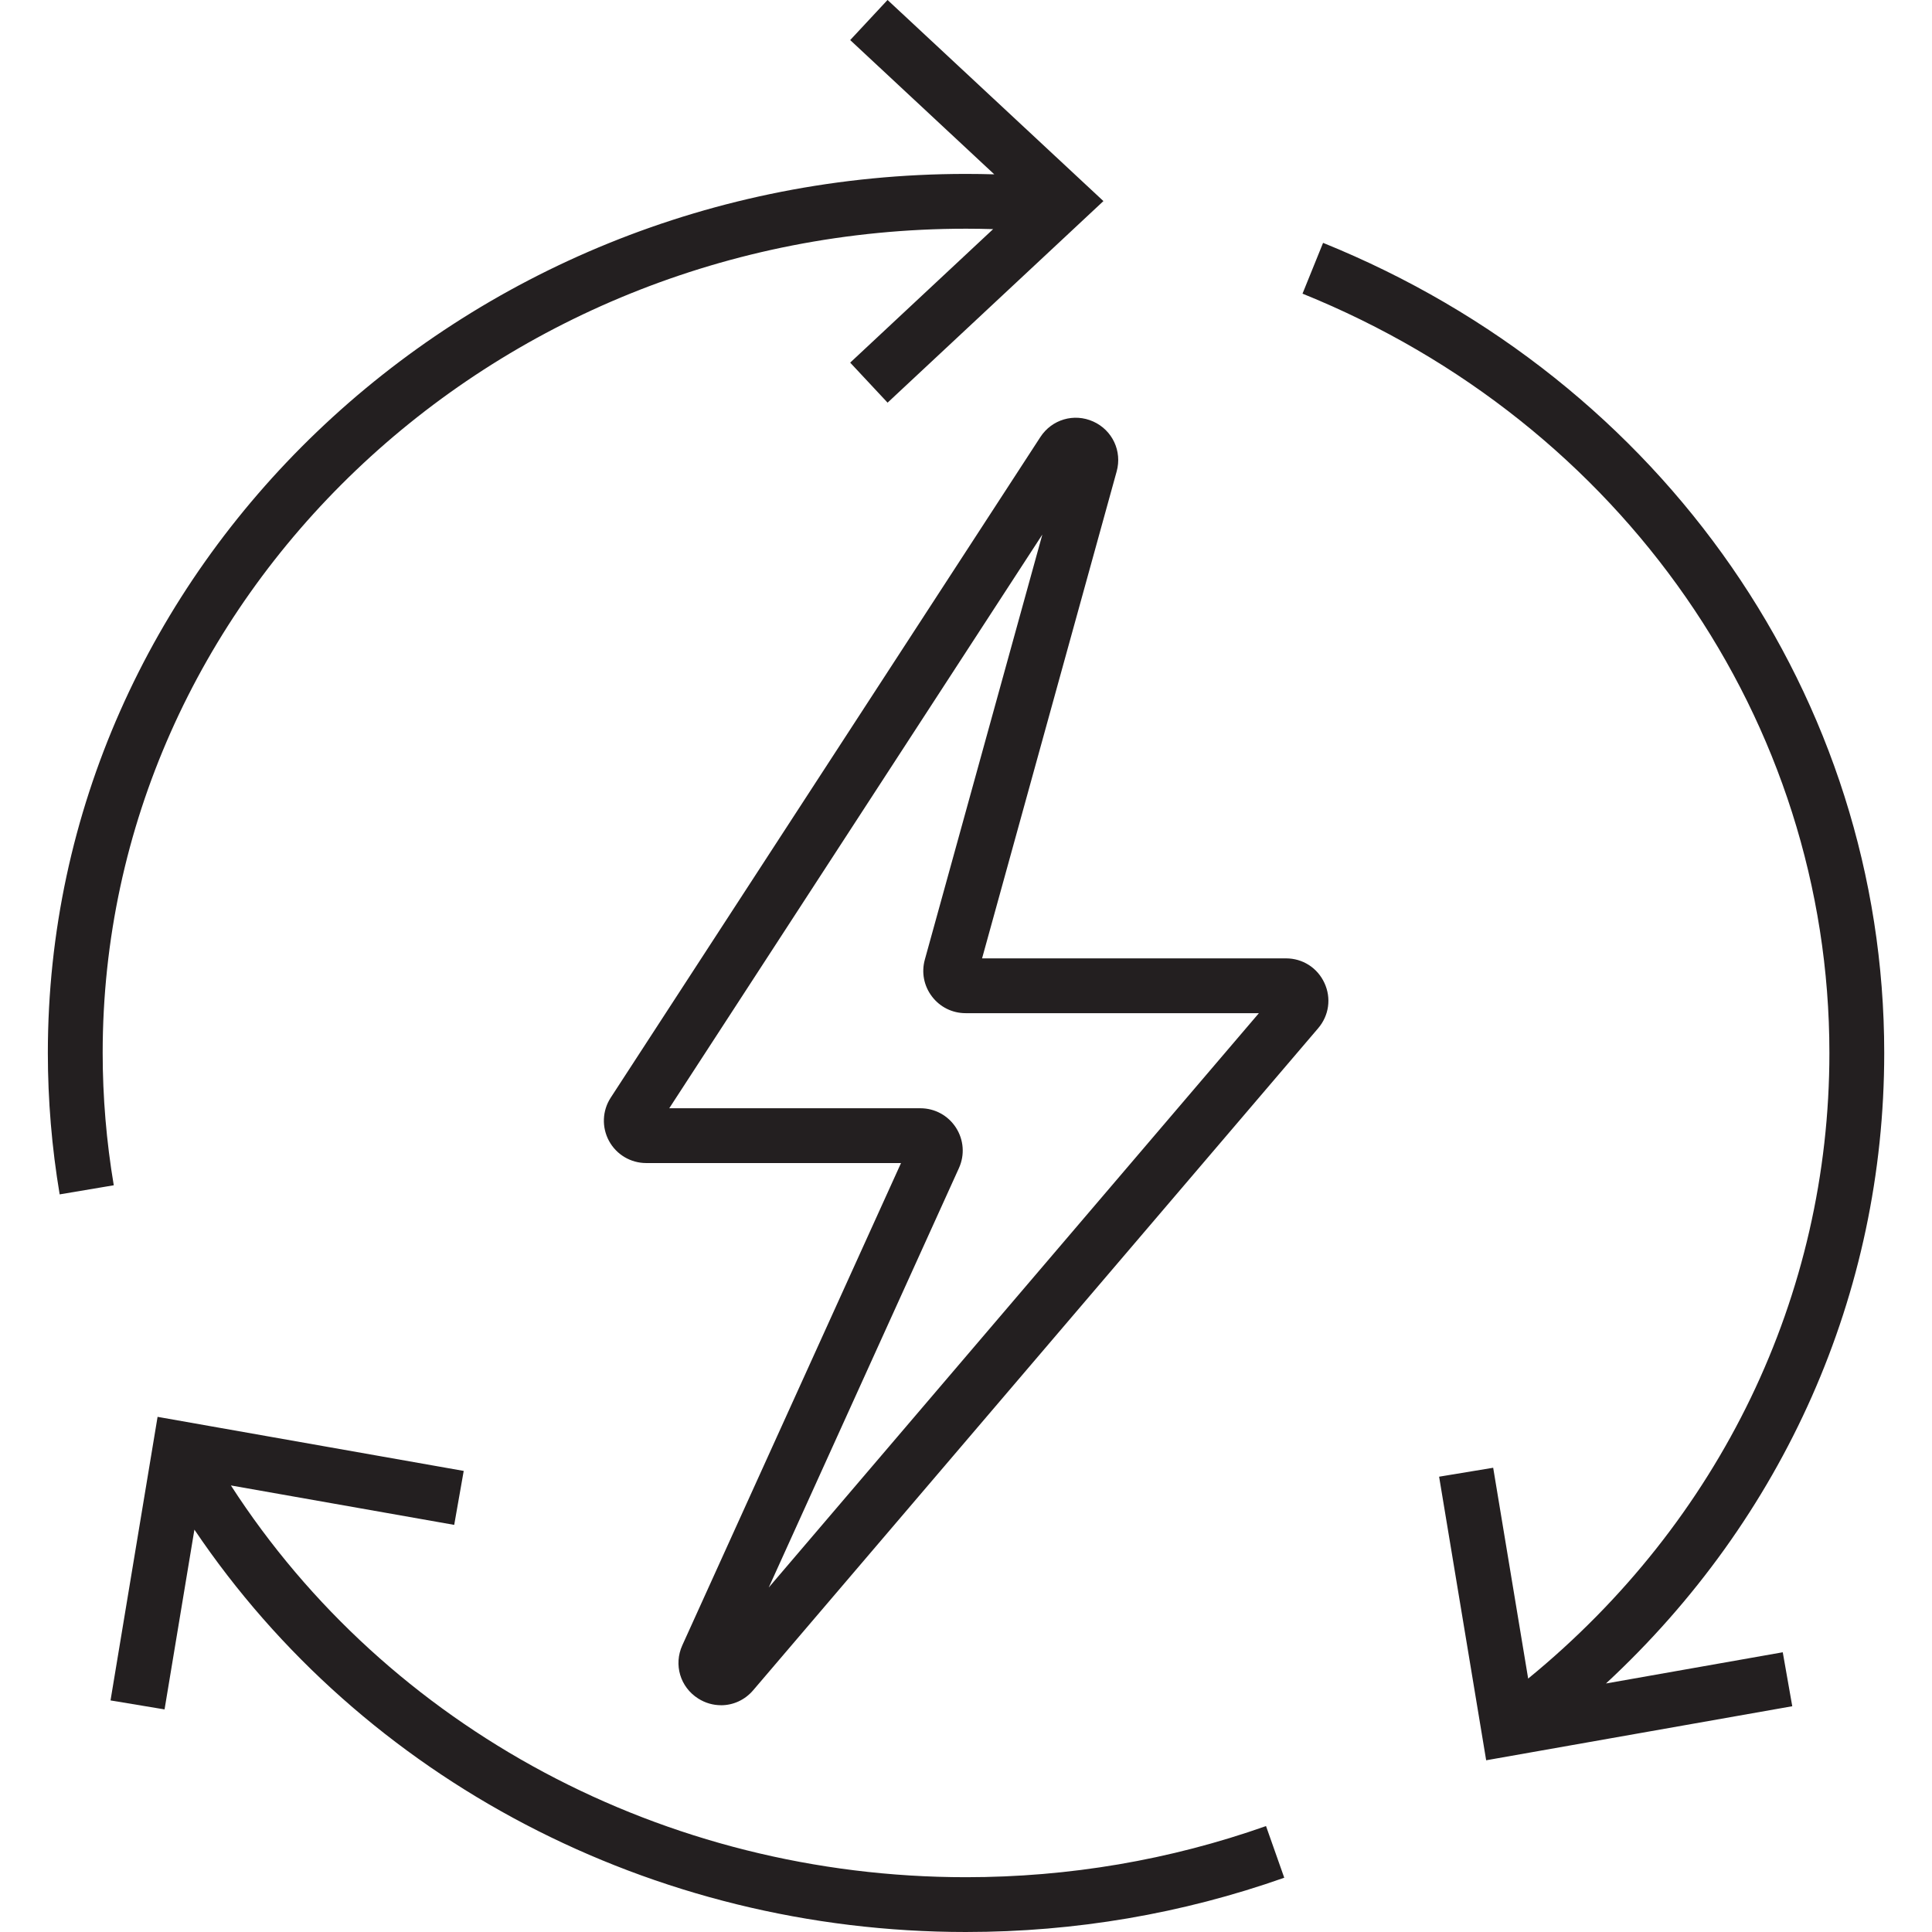
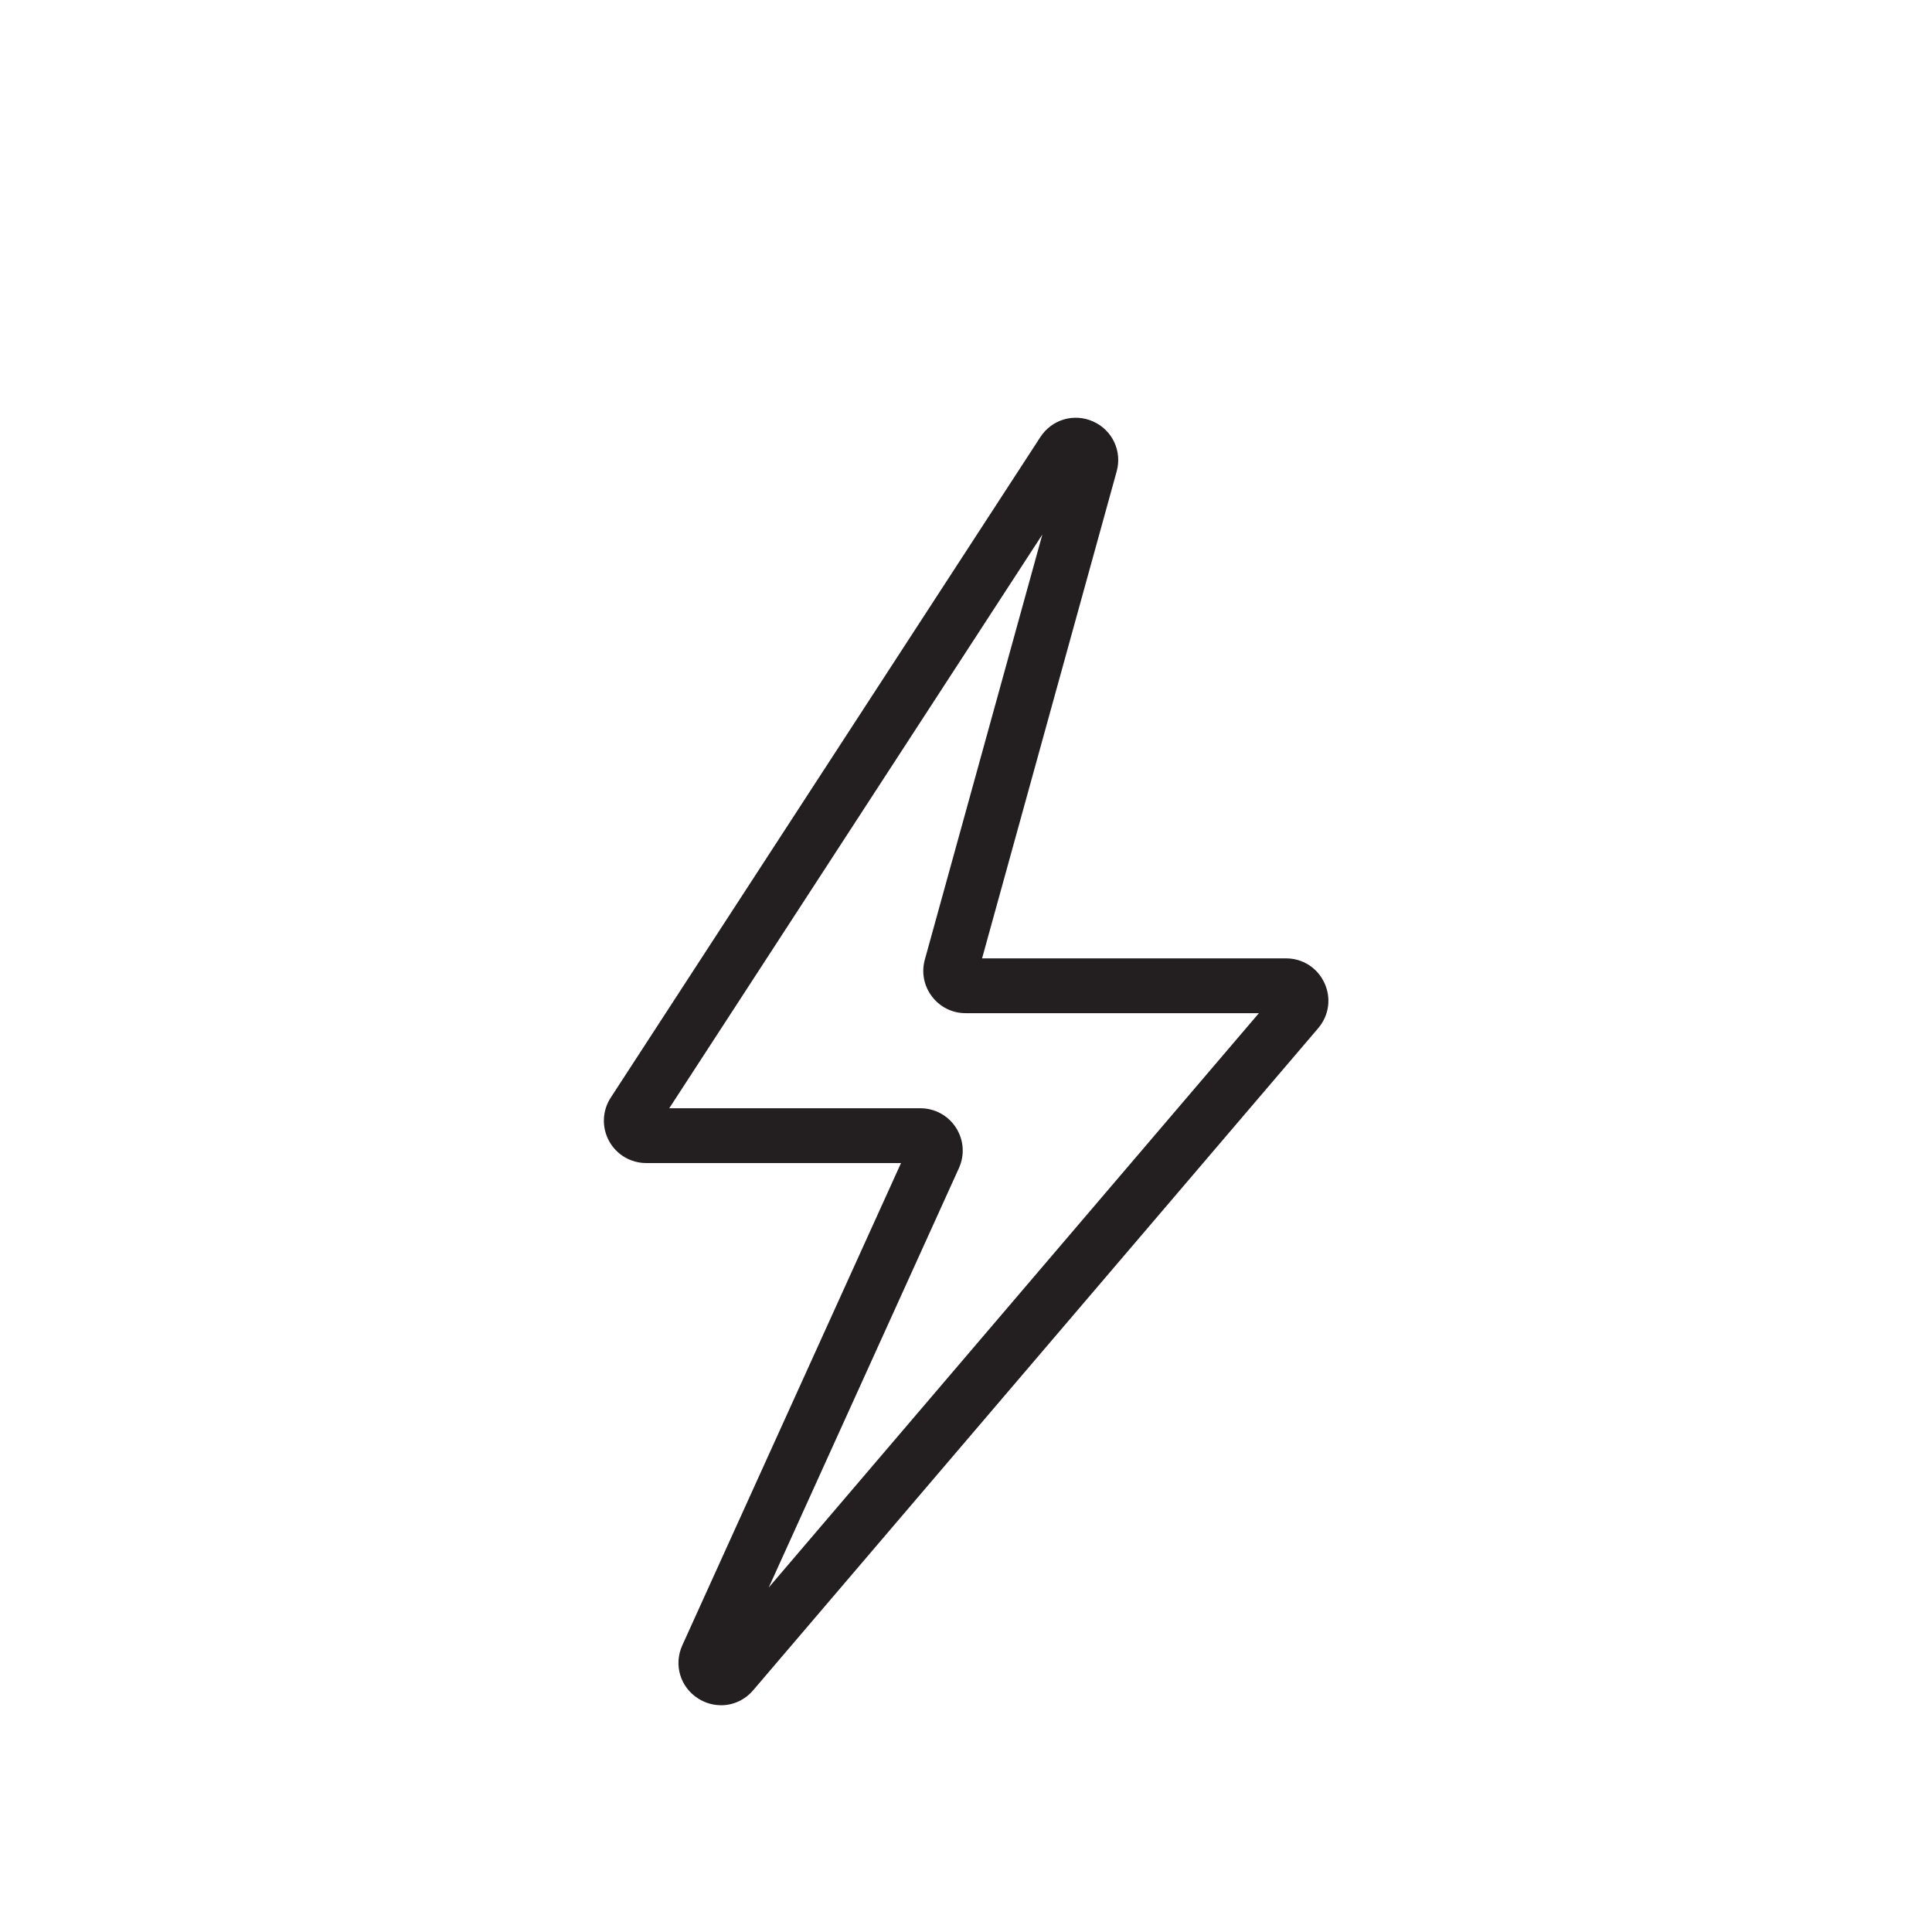
<svg xmlns="http://www.w3.org/2000/svg" id="Layer_1" data-name="Layer 1" viewBox="0 0 512 512">
  <defs>
    <style>
      .cls-1 {
        fill: #231f20;
        stroke-width: 0px;
      }
    </style>
  </defs>
-   <path class="cls-1" d="M256.01,512c-83.24,0-159.85-40.4-204.49-106.63l-7.91,47.64-14.32-2.38,12.47-75.15,81.13,14.33-2.52,14.3-59.18-10.45c41.57,64.38,114.93,103.82,194.82,103.82,27.28,0,54.03-4.56,79.5-13.55l4.83,13.69c-27.03,9.54-55.4,14.38-84.33,14.38ZM393.85,466.49l-1.2-7.24c-3.76-22.63-7.53-45.28-11.27-67.91l14.33-2.37c3.08,18.62,6.17,37.25,9.27,55.87,50.87-41.61,79.83-101.48,79.83-165.8,0-87.93-54.81-166.91-139.63-201.22l5.45-13.46c90.34,36.53,148.71,120.8,148.71,214.68,0,63.75-26.58,123.37-73.74,167.1l46.85-8.27,2.52,14.3-81.11,14.32ZM15.81,316.52c-2.08-12.38-3.13-24.99-3.13-37.47,0-128.45,109.16-232.96,243.33-232.96,2.47,0,4.96.04,7.48.11l-38.18-35.58,9.9-10.63,57.21,53.3-57.2,53.42-9.91-10.61,37.88-35.38c-2.41-.07-4.8-.11-7.17-.11-126.17,0-228.81,97.99-228.81,218.43,0,11.68.99,23.48,2.94,35.07l-14.32,2.41Z" />
  <path class="cls-1" d="M191.06,451.9c-2.07,0-4.16-.58-6.04-1.78-4.77-3.03-6.53-8.96-4.2-14.1l57.96-127.8h-67.53c-4.12,0-7.9-2.25-9.86-5.87s-1.79-8.01.46-11.46l113.86-175.07c3.04-4.67,8.92-6.4,14.01-4.11,5.08,2.29,7.69,7.85,6.21,13.22l-35.67,129.05h80.54c4.43,0,8.33,2.5,10.19,6.52,1.86,4.02,1.22,8.61-1.65,11.98l-149.75,175.47c-2.22,2.6-5.33,3.96-8.5,3.96ZM177.34,293.7h66.57c3.83,0,7.35,1.92,9.43,5.14,2.07,3.22,2.37,7.22.79,10.71l-50.41,111.16,129.9-152.21h-77.72c-3.53,0-6.78-1.61-8.92-4.42-2.14-2.81-2.83-6.37-1.89-9.78l31.14-112.64-98.88,152.05ZM287.87,123.74h0s0,0,0,0h0Z" />
</svg>